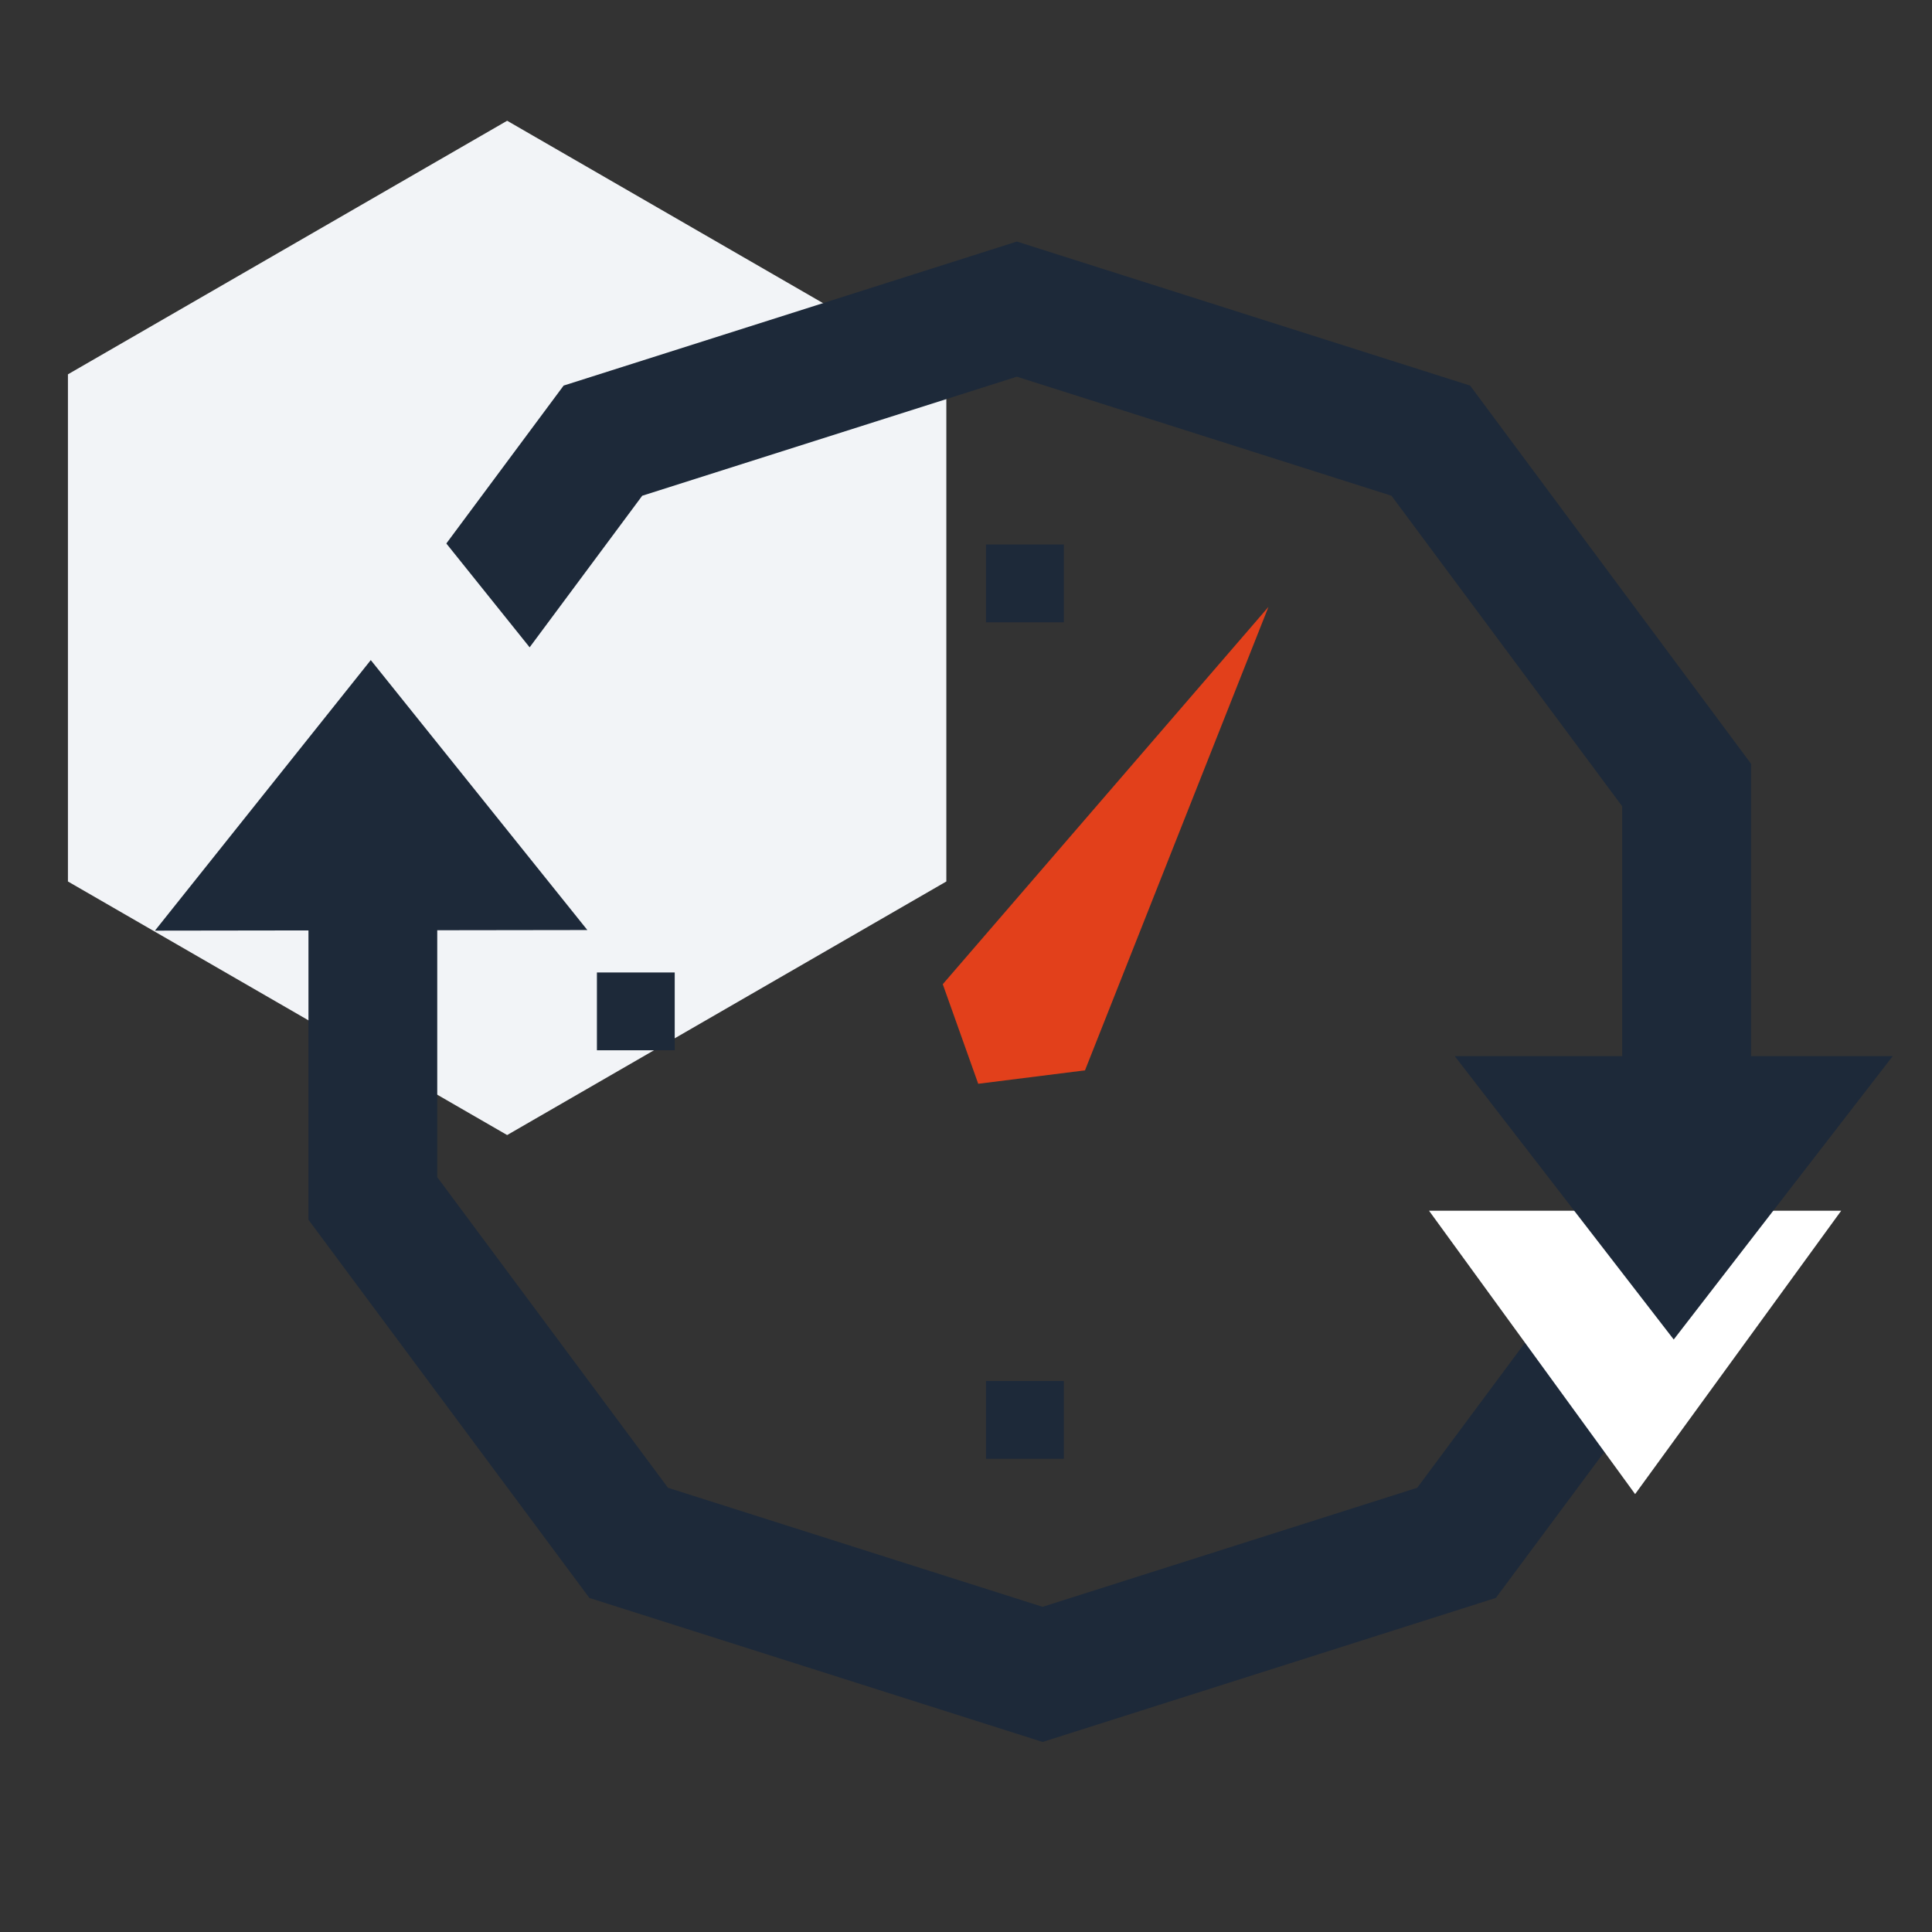
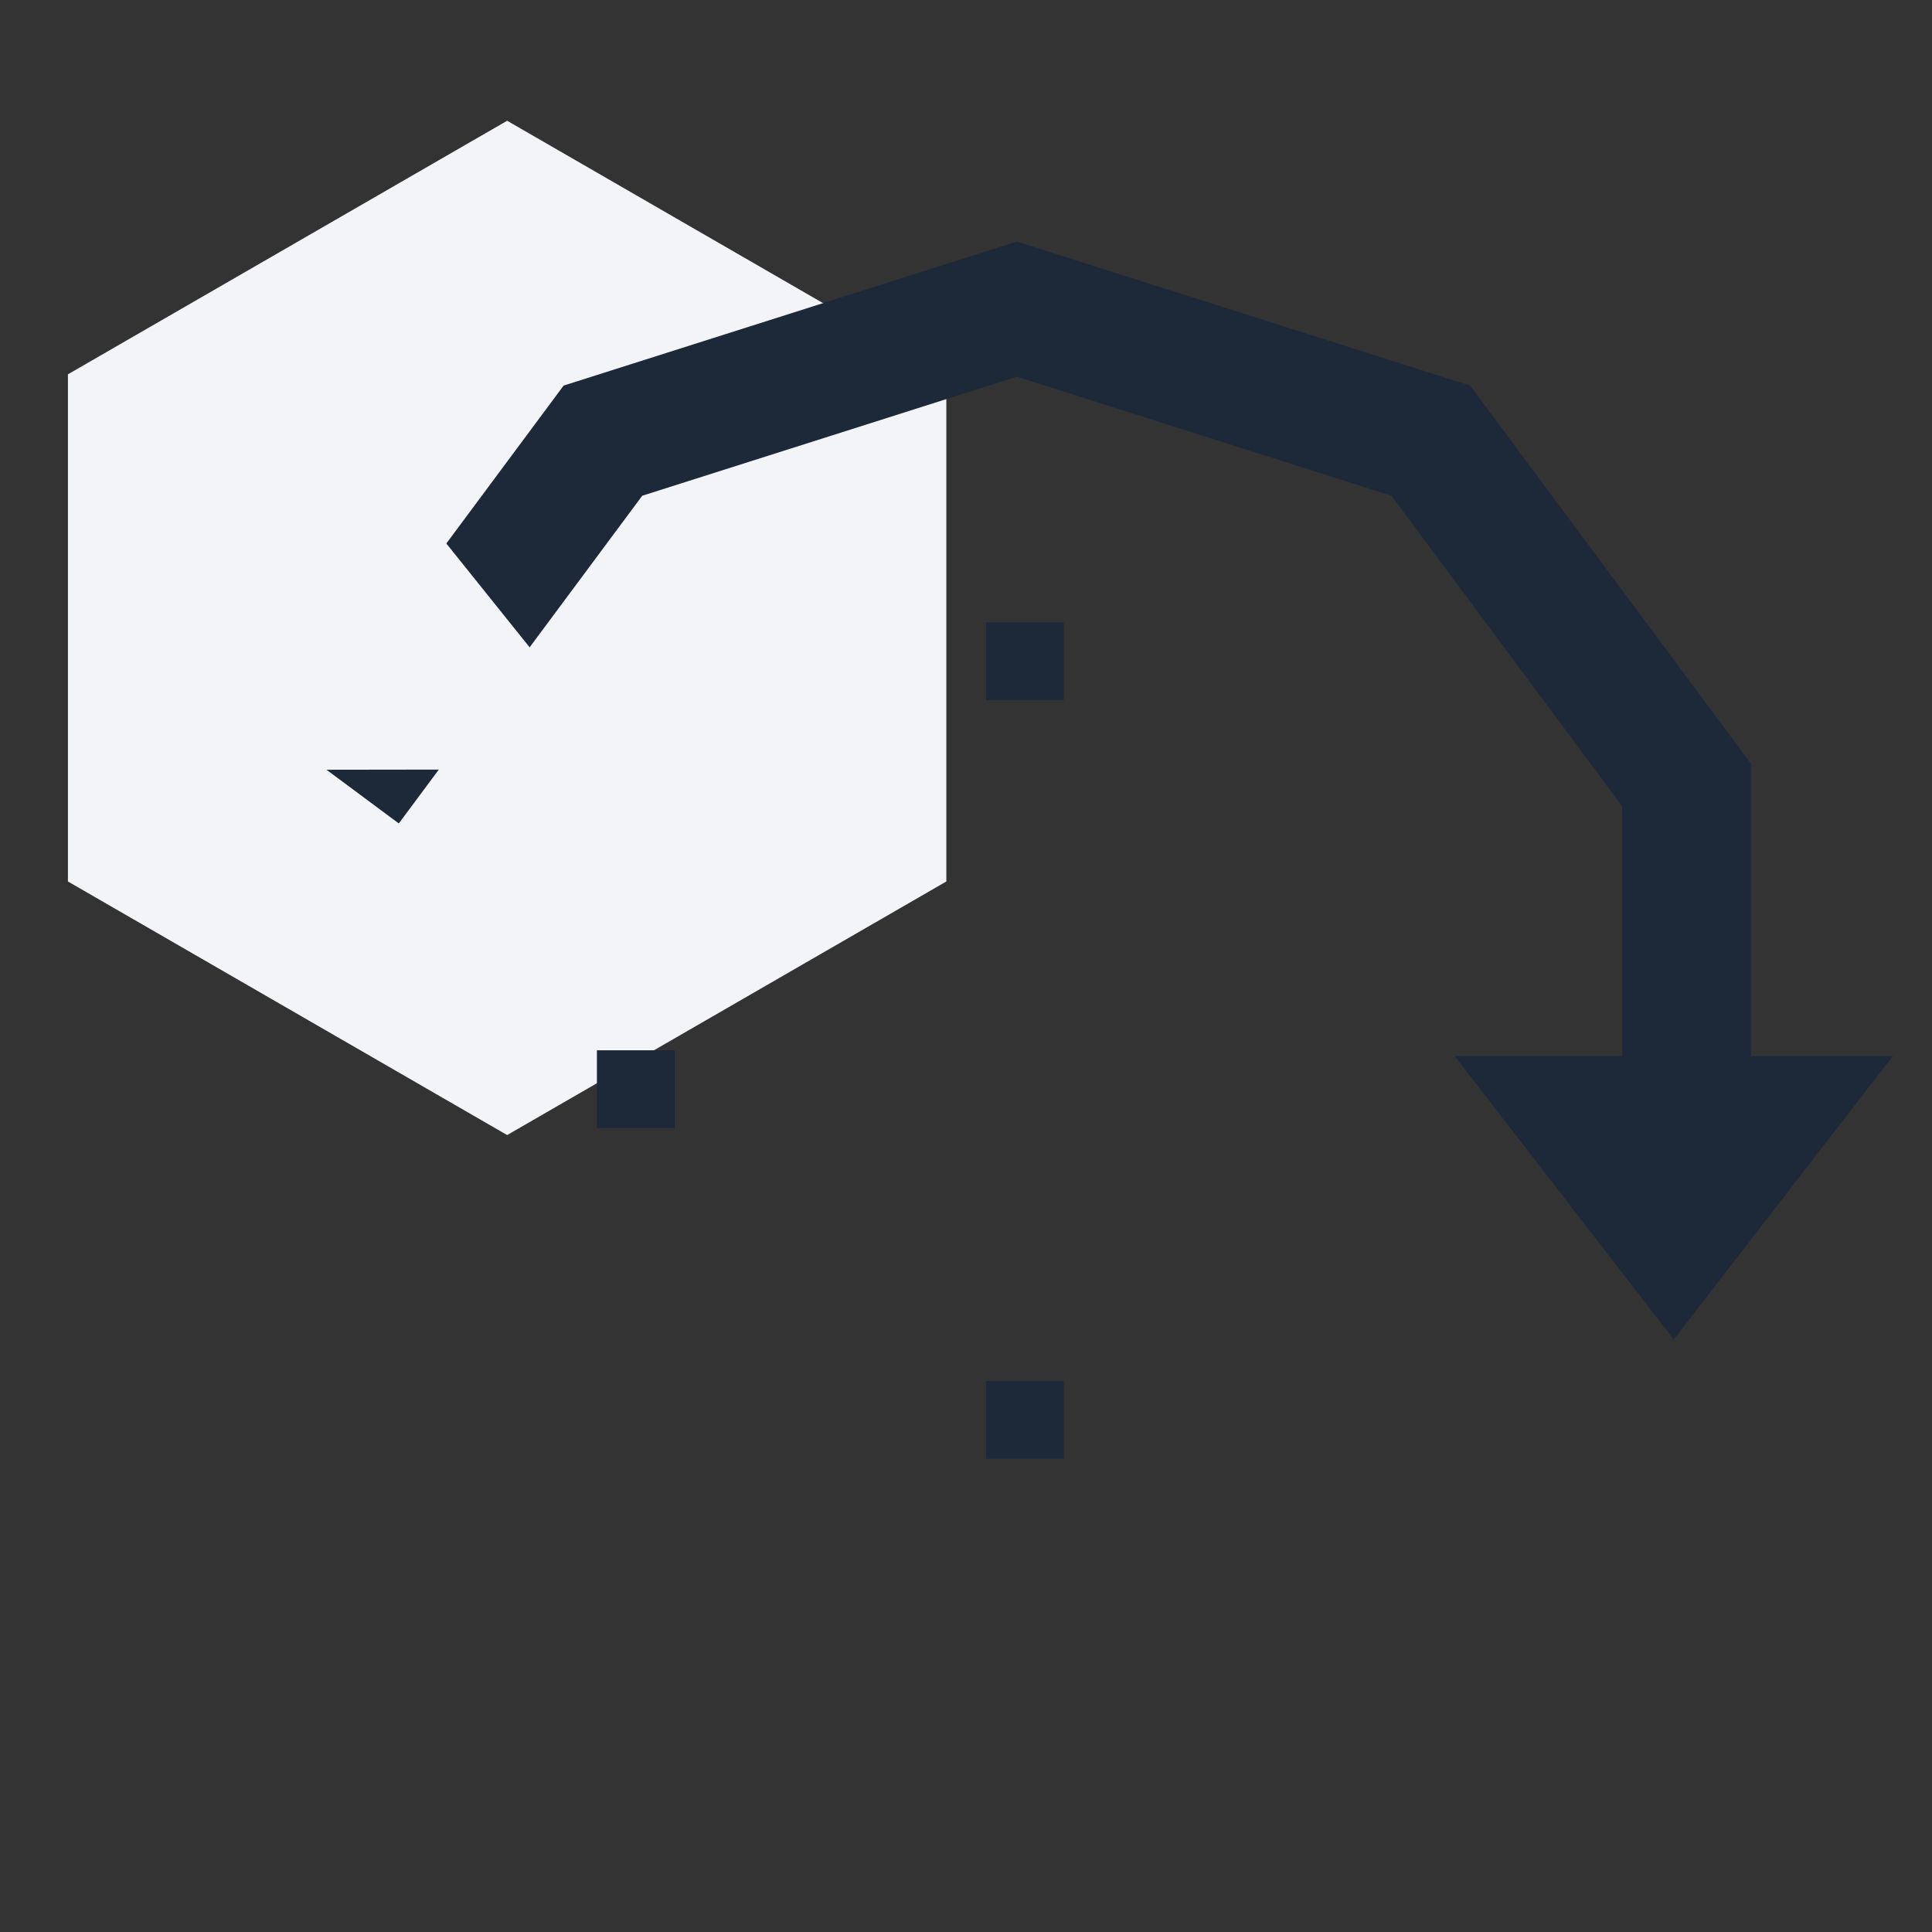
<svg xmlns="http://www.w3.org/2000/svg" width="80" height="80" fill="none">
  <rect width="100%" height="100%" fill="#333333" stroke="none" />
  <path fill="#F2F4F7" d="m21 5 18.186 10.5v21L21 47 2.813 36.5v-21L21 5Z" />
  <path stroke="#1D2939" stroke-width="5.333" d="M69.839 50.133V32.507L59.246 18.247 42.106 12.8l-17.14 5.447-10.593 14.26" />
-   <path stroke="#1D2939" stroke-width="5.333" d="M15.439 32v17.626l10.593 14.26 17.14 5.447 17.14-5.447 10.593-14.26" />
  <path fill="#F2F4F7" d="m17.016 20.678 8.968 11.178-17.905.025 8.937-11.203Z" />
-   <path fill="#1D2939" d="M15.353 27.333 24.321 38.511l-17.905.025 8.937-11.203Z" />
-   <path fill="#fff" d="m67.706 61.867-8.533-11.733h17.067l-8.533 11.733Z" />
  <path fill="#1D2939" d="m69.306 55.467-9.067-11.733h18.133l-9.067 11.733Z" />
-   <path fill="#E2401B" d="m52.522 25.135-7.595 19.186-4.421.556-1.468-4.123 13.483-15.62Z" />
-   <path fill="#1D2939" d="M40.828 57.184h3.222v3.222H40.828zm-16.111-16.916h3.222v3.222H24.717zm16.111-17.722h3.222v3.222H40.828z" />
+   <path fill="#1D2939" d="M40.828 57.184h3.222v3.222H40.828m-16.111-16.916h3.222v3.222H24.717zm16.111-17.722h3.222v3.222H40.828z" />
</svg>